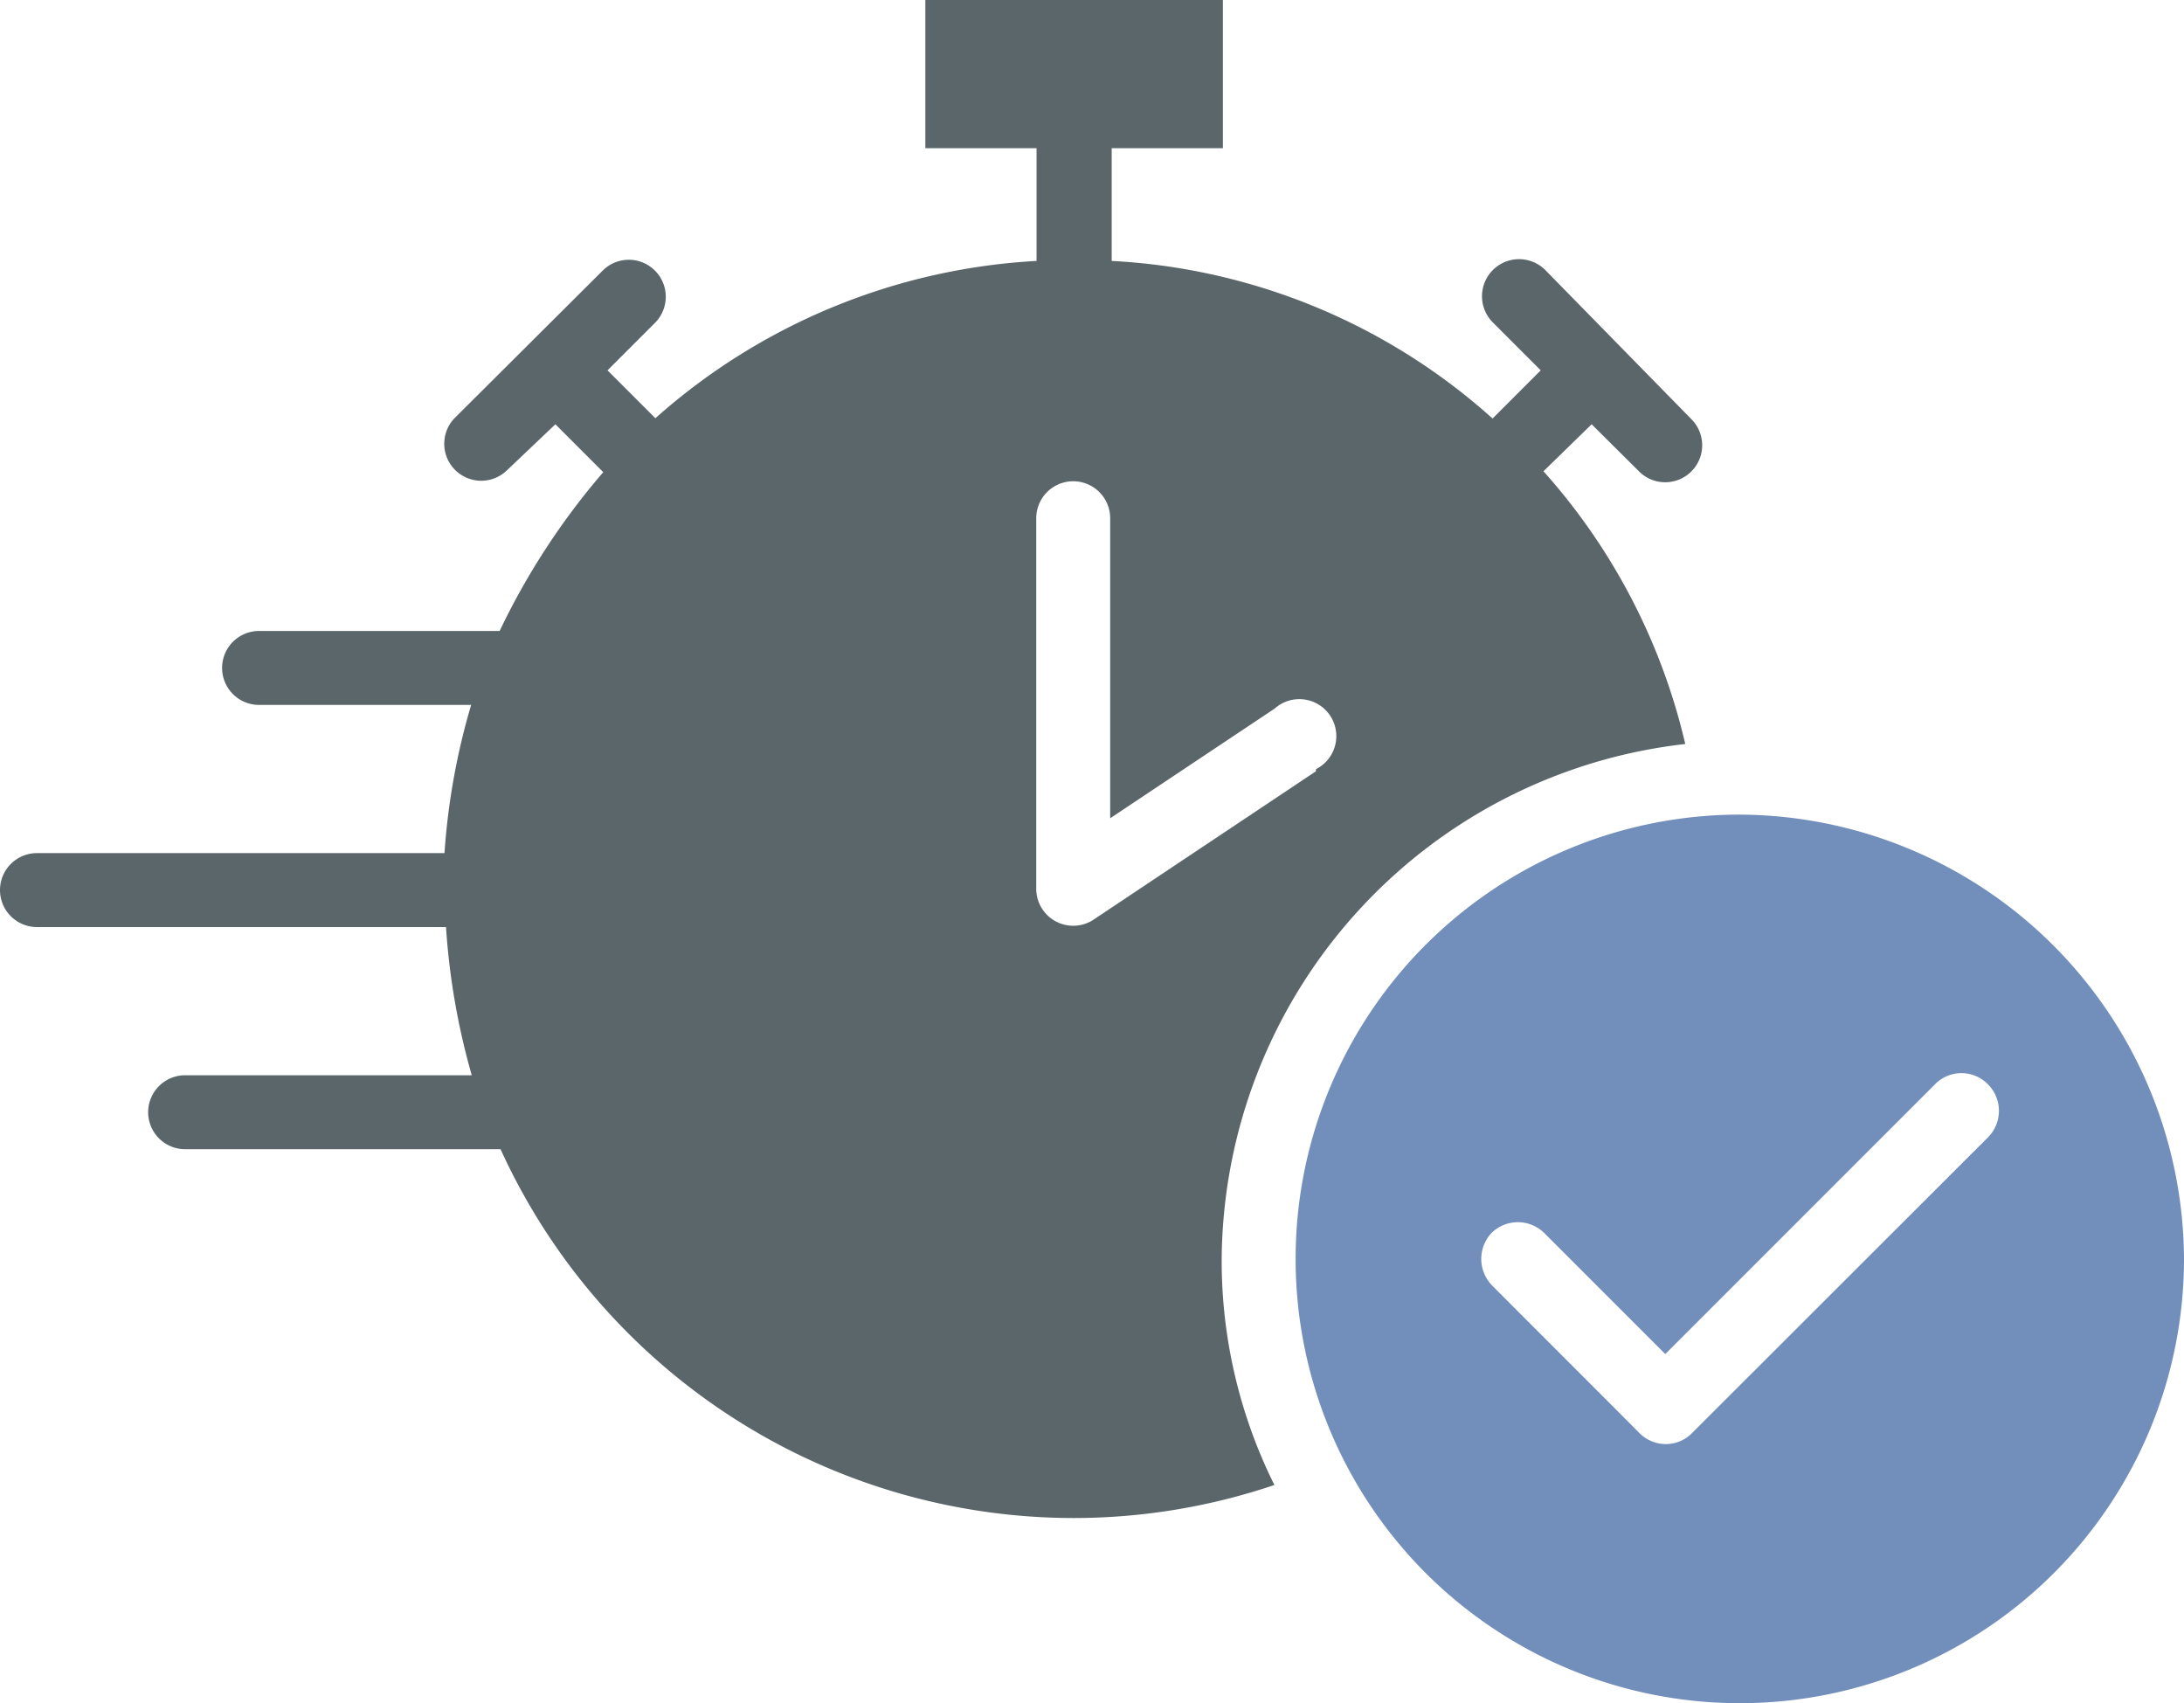
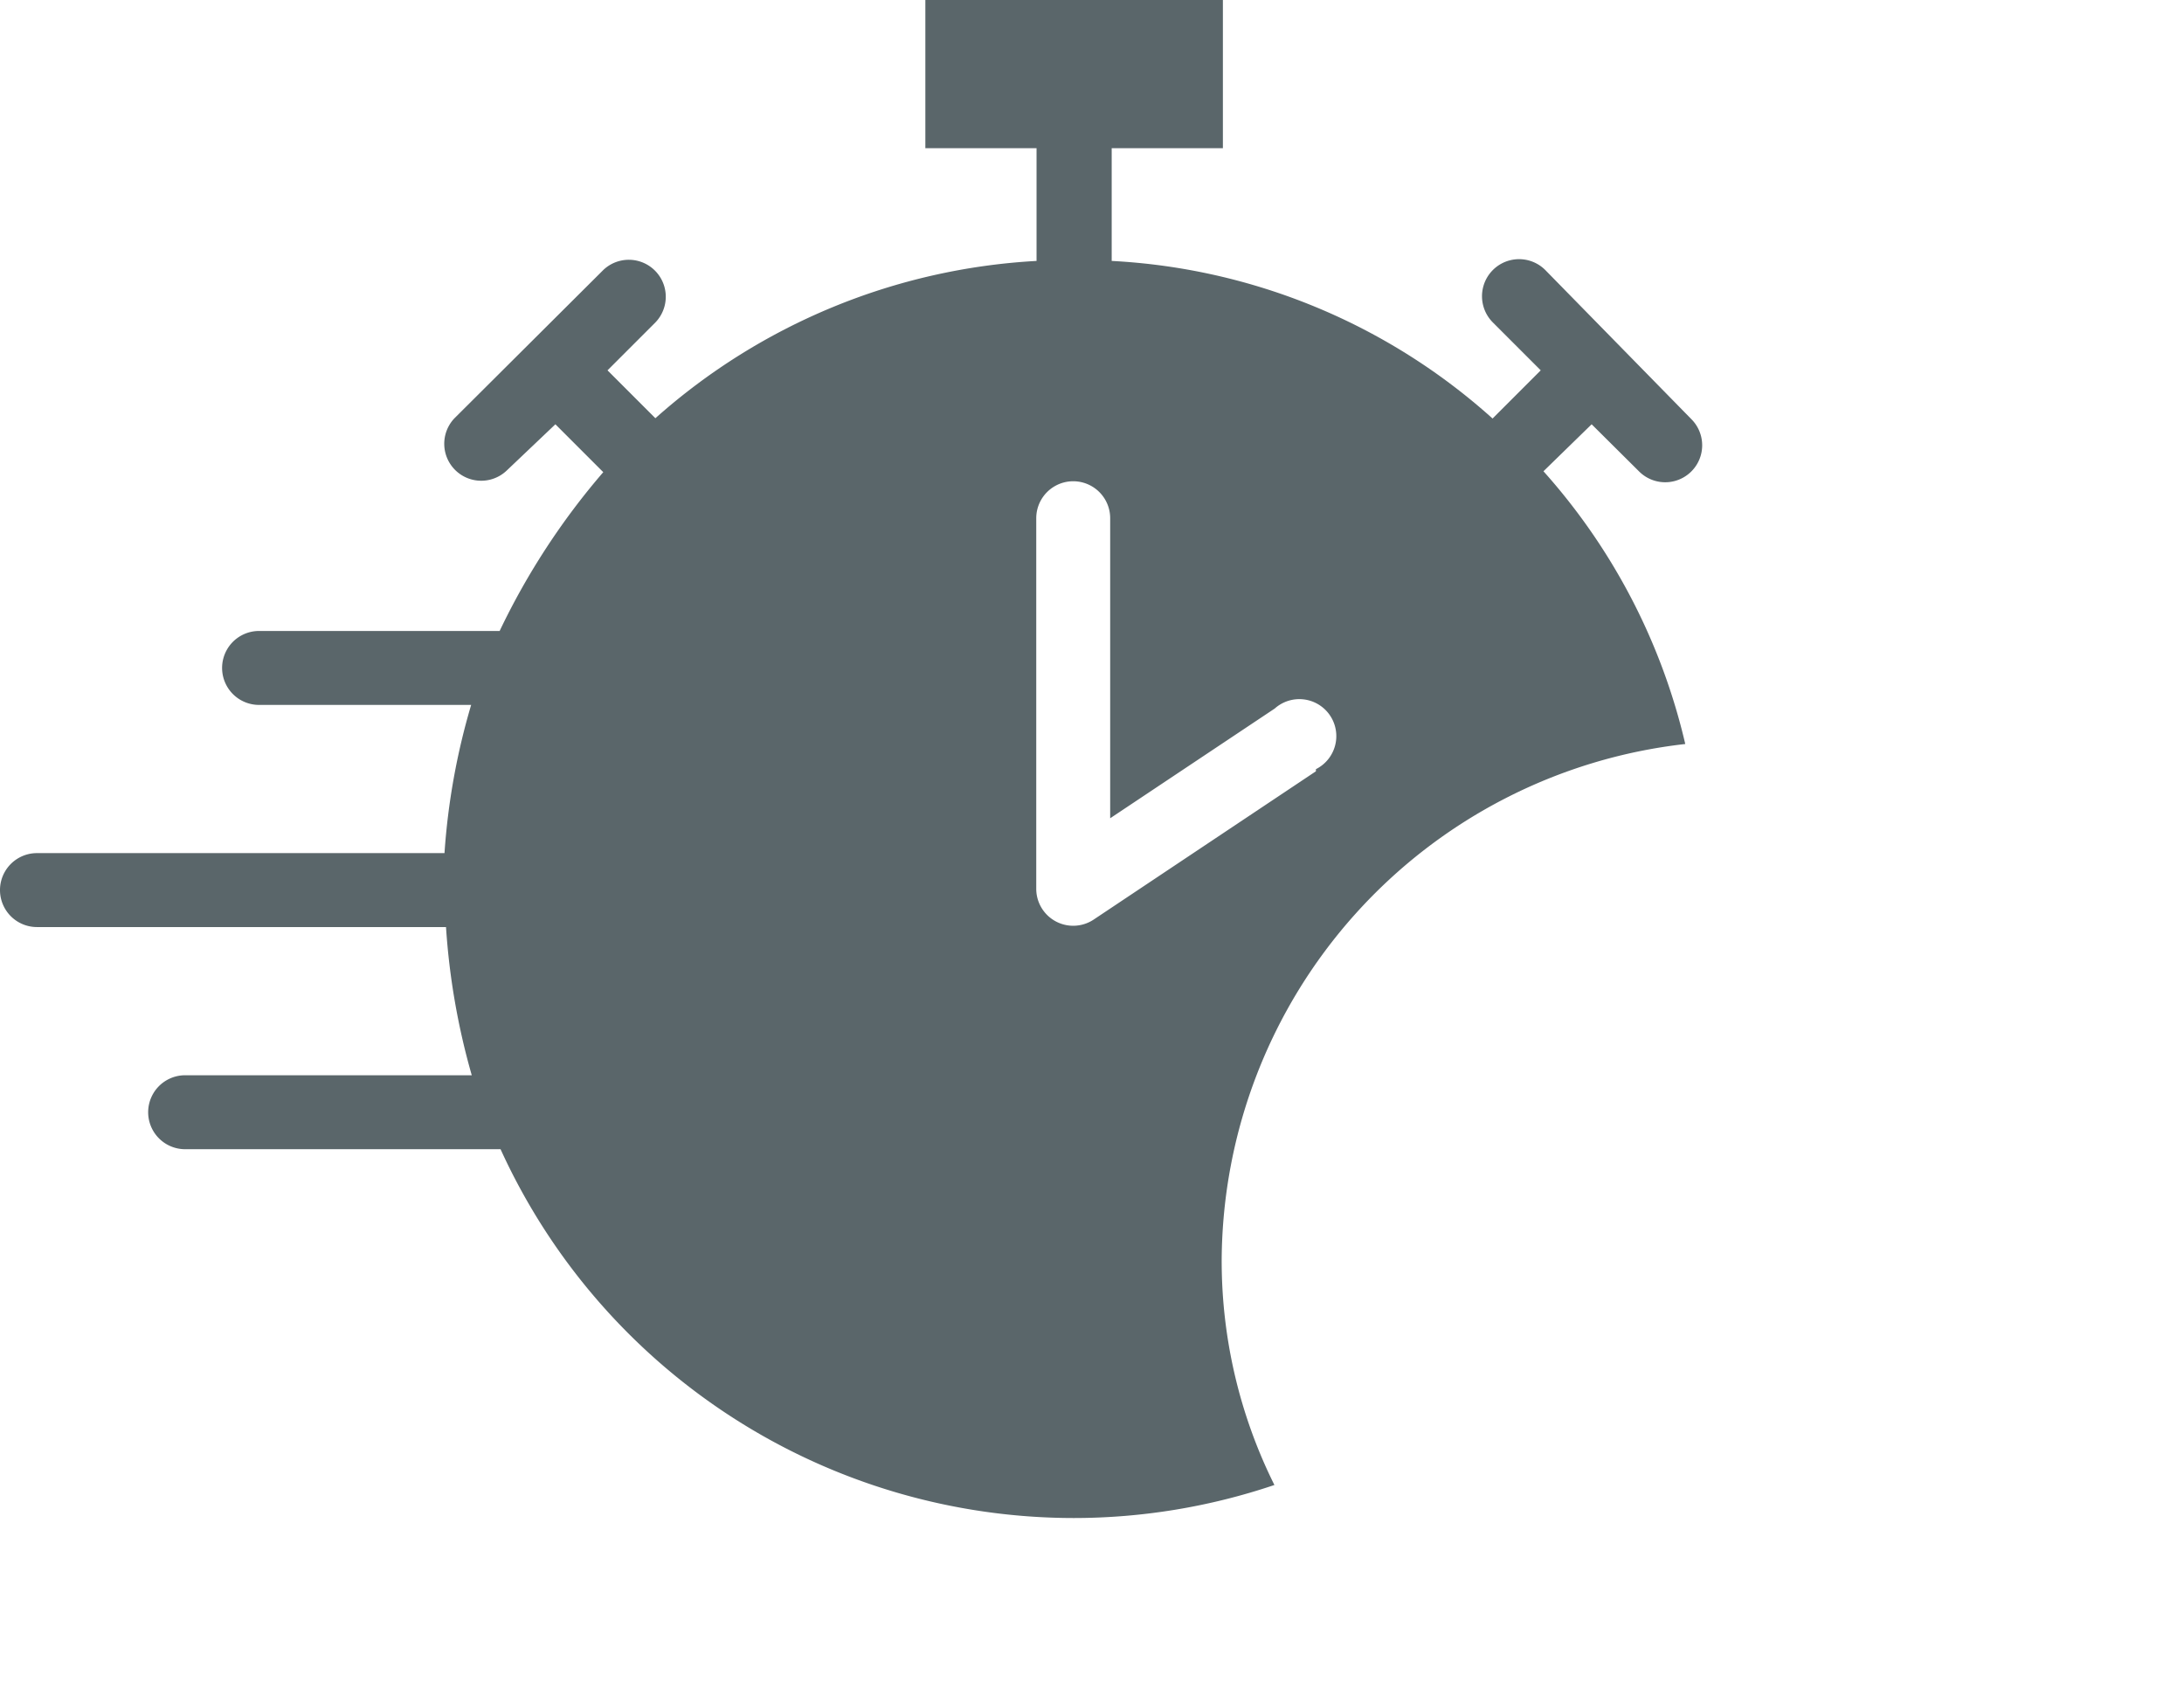
<svg xmlns="http://www.w3.org/2000/svg" viewBox="0 0 72.08 56.2">
  <title>Fichier 13</title>
  <path d="M35.43,50.09A20.71,20.71,0,0,0,42.06,49a16.59,16.59,0,0,1-1.74-7.45,17.23,17.23,0,0,1,15.3-17,20.45,20.45,0,0,0-4.68-9L52.53,14l1.58,1.57a1.22,1.22,0,0,0,1.73-1.72L51,8.91a1.22,1.22,0,0,0-1.73,1.73l1.58,1.58-1.59,1.59a20.38,20.38,0,0,0-12.57-5.2V4.89h3.67V0H30.54V4.89h3.67V8.61A20.6,20.6,0,0,0,21.63,13.8l-1.58-1.58,1.58-1.58a1.22,1.22,0,0,0-1.72-1.73L15,13.8a1.22,1.22,0,0,0,1.73,1.72L18.33,14l1.58,1.58a23.57,23.57,0,0,0-3.42,5.24H8.55a1.22,1.22,0,1,0,0,2.44h7a22.53,22.53,0,0,0-.88,4.89H1.22a1.22,1.22,0,1,0,0,2.44h13.5a23.24,23.24,0,0,0,.85,4.89H6.11a1.22,1.22,0,0,0,0,2.44H16.52A20.8,20.8,0,0,0,35.43,50.09Zm8-24.64-7.33,4.89a1.22,1.22,0,0,1-1.9-1V17.1a1.22,1.22,0,0,1,2.44,0V27l5.43-3.62a1.22,1.22,0,1,1,1.36,2Z" style="fill:#5a666a" />
-   <path d="M57.42,26.88A14.66,14.66,0,1,0,72.08,41.54,14.73,14.73,0,0,0,57.42,26.88Zm8.2,10.64-9.78,9.77a1.21,1.21,0,0,1-.86.36,1.24,1.24,0,0,1-.87-.36c-.79-.8-5.13-5.13-4.88-4.89a1.25,1.25,0,0,1,0-1.72,1.24,1.24,0,0,1,1.73,0l4,4,8.91-8.91a1.22,1.22,0,0,1,1.73,0A1.24,1.24,0,0,1,65.62,37.52Z" style="fill:#728fbc" />
</svg>